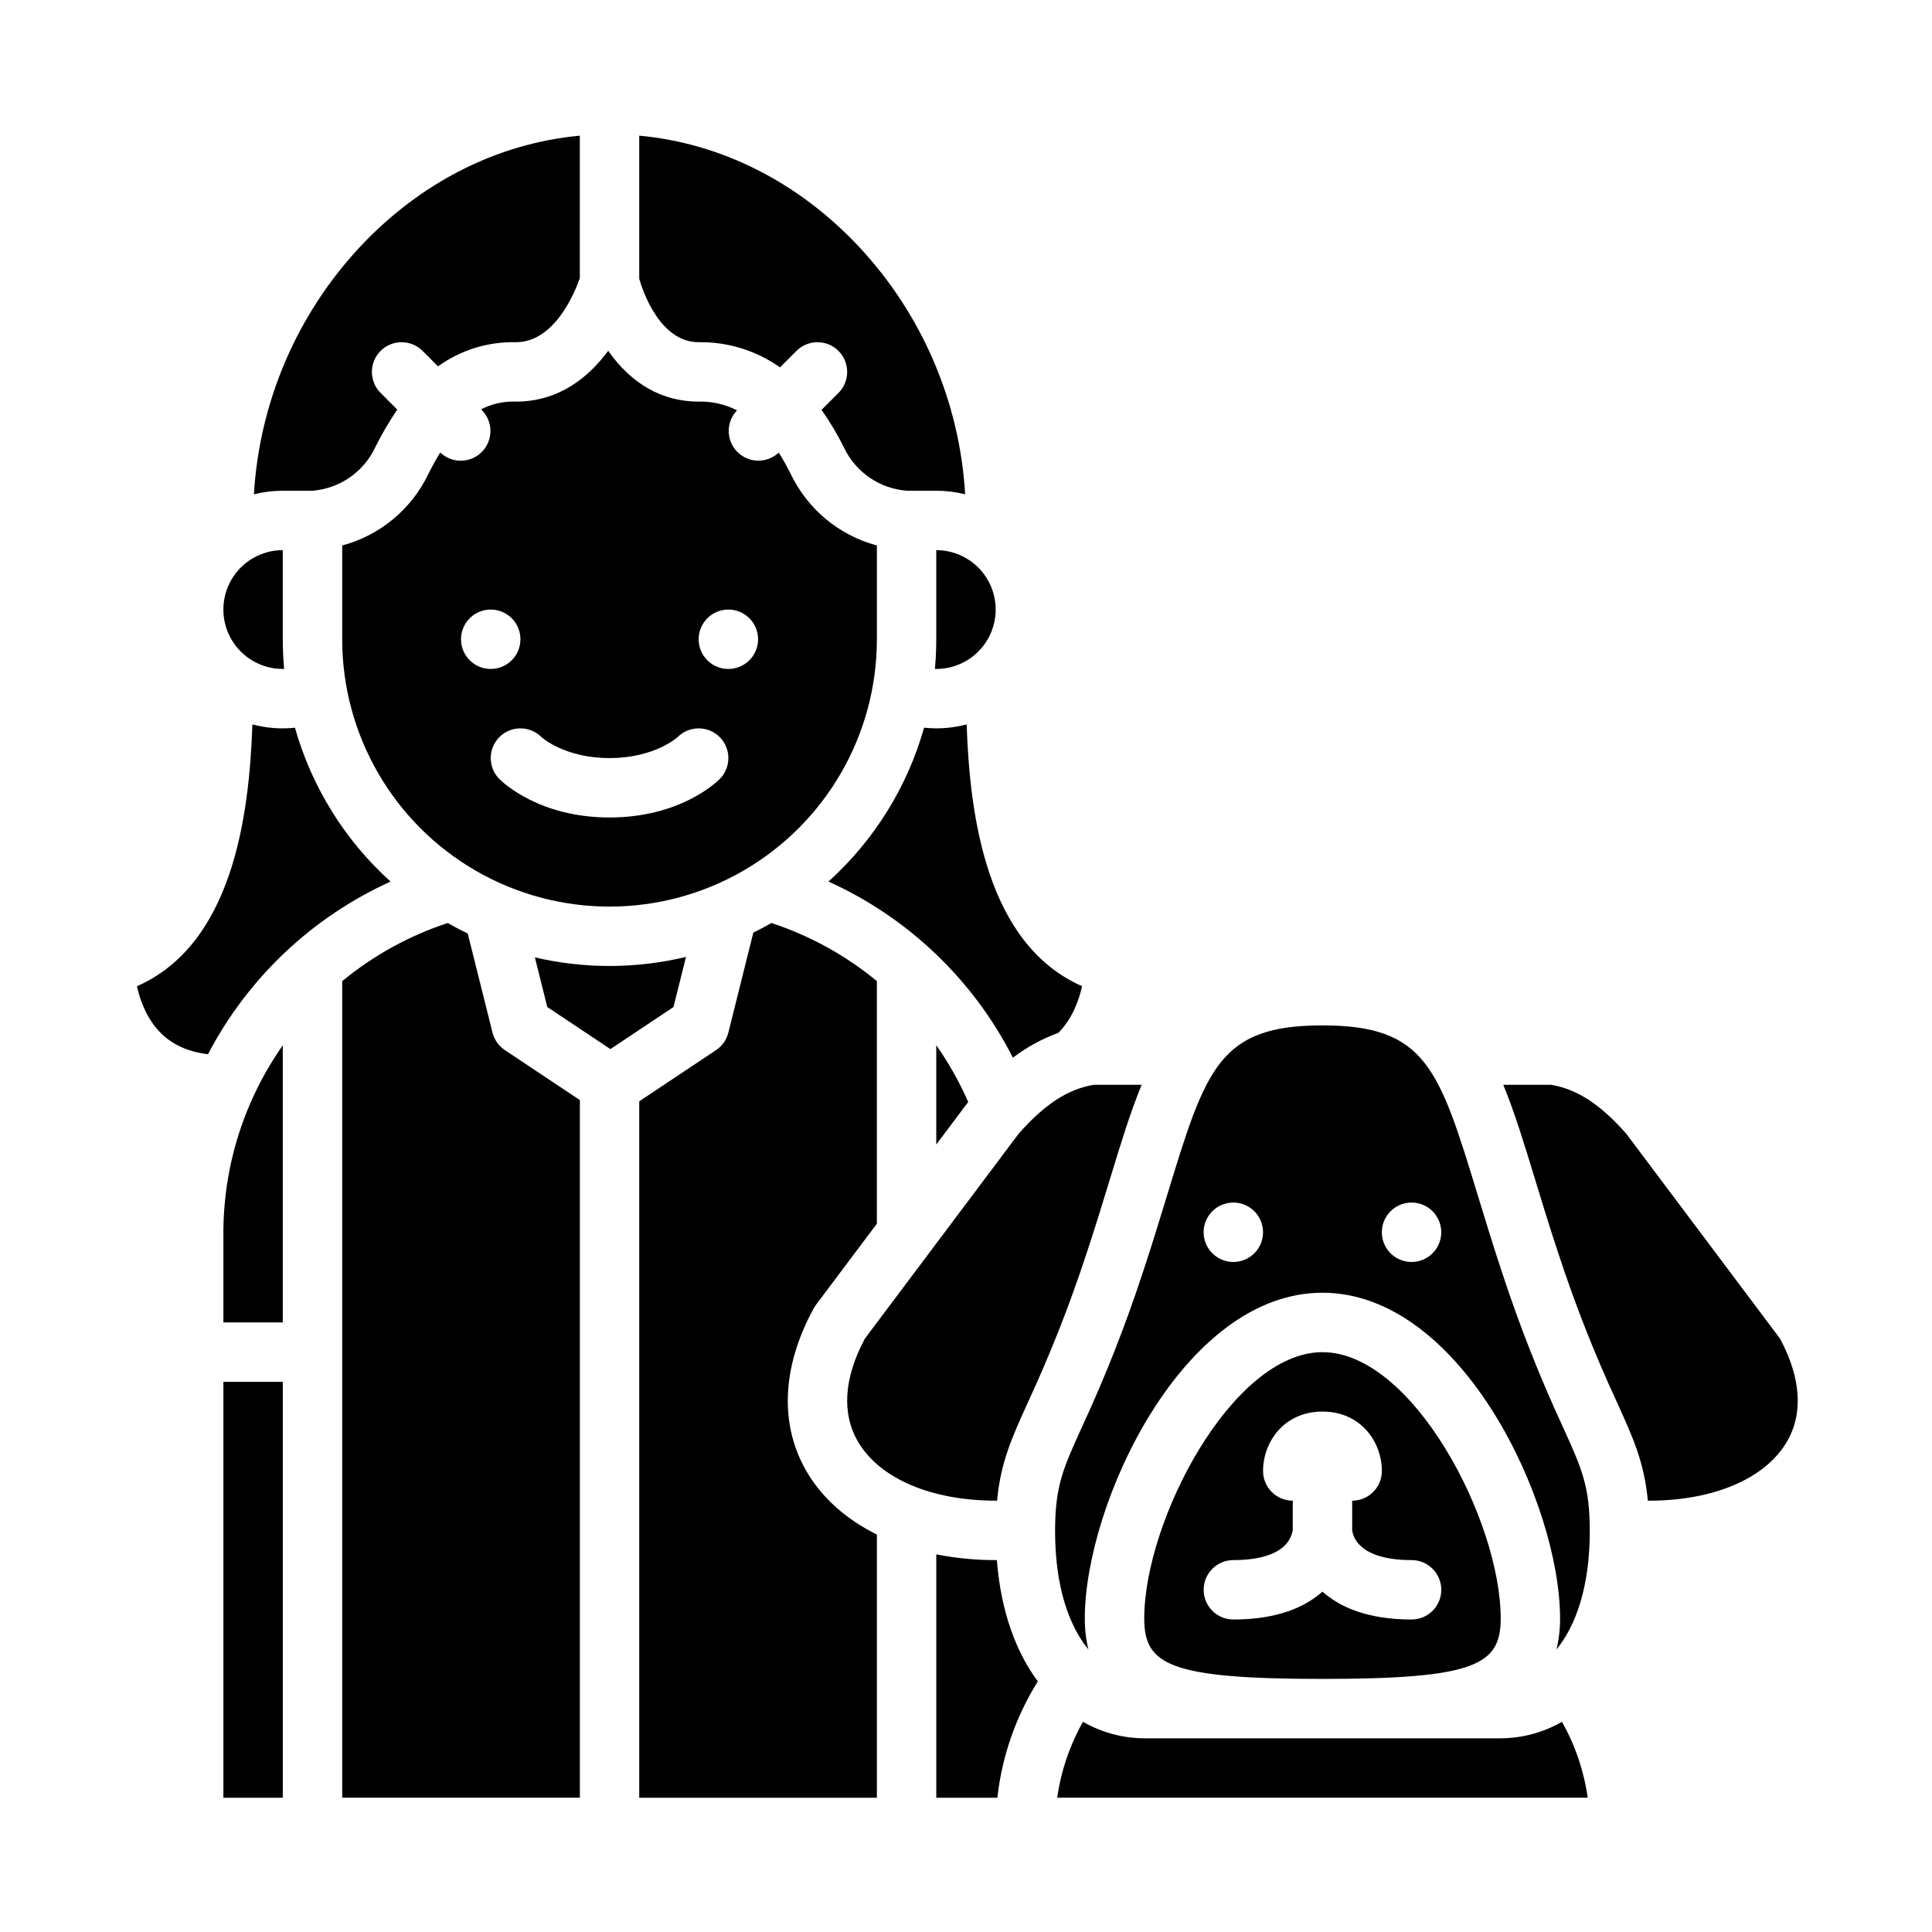
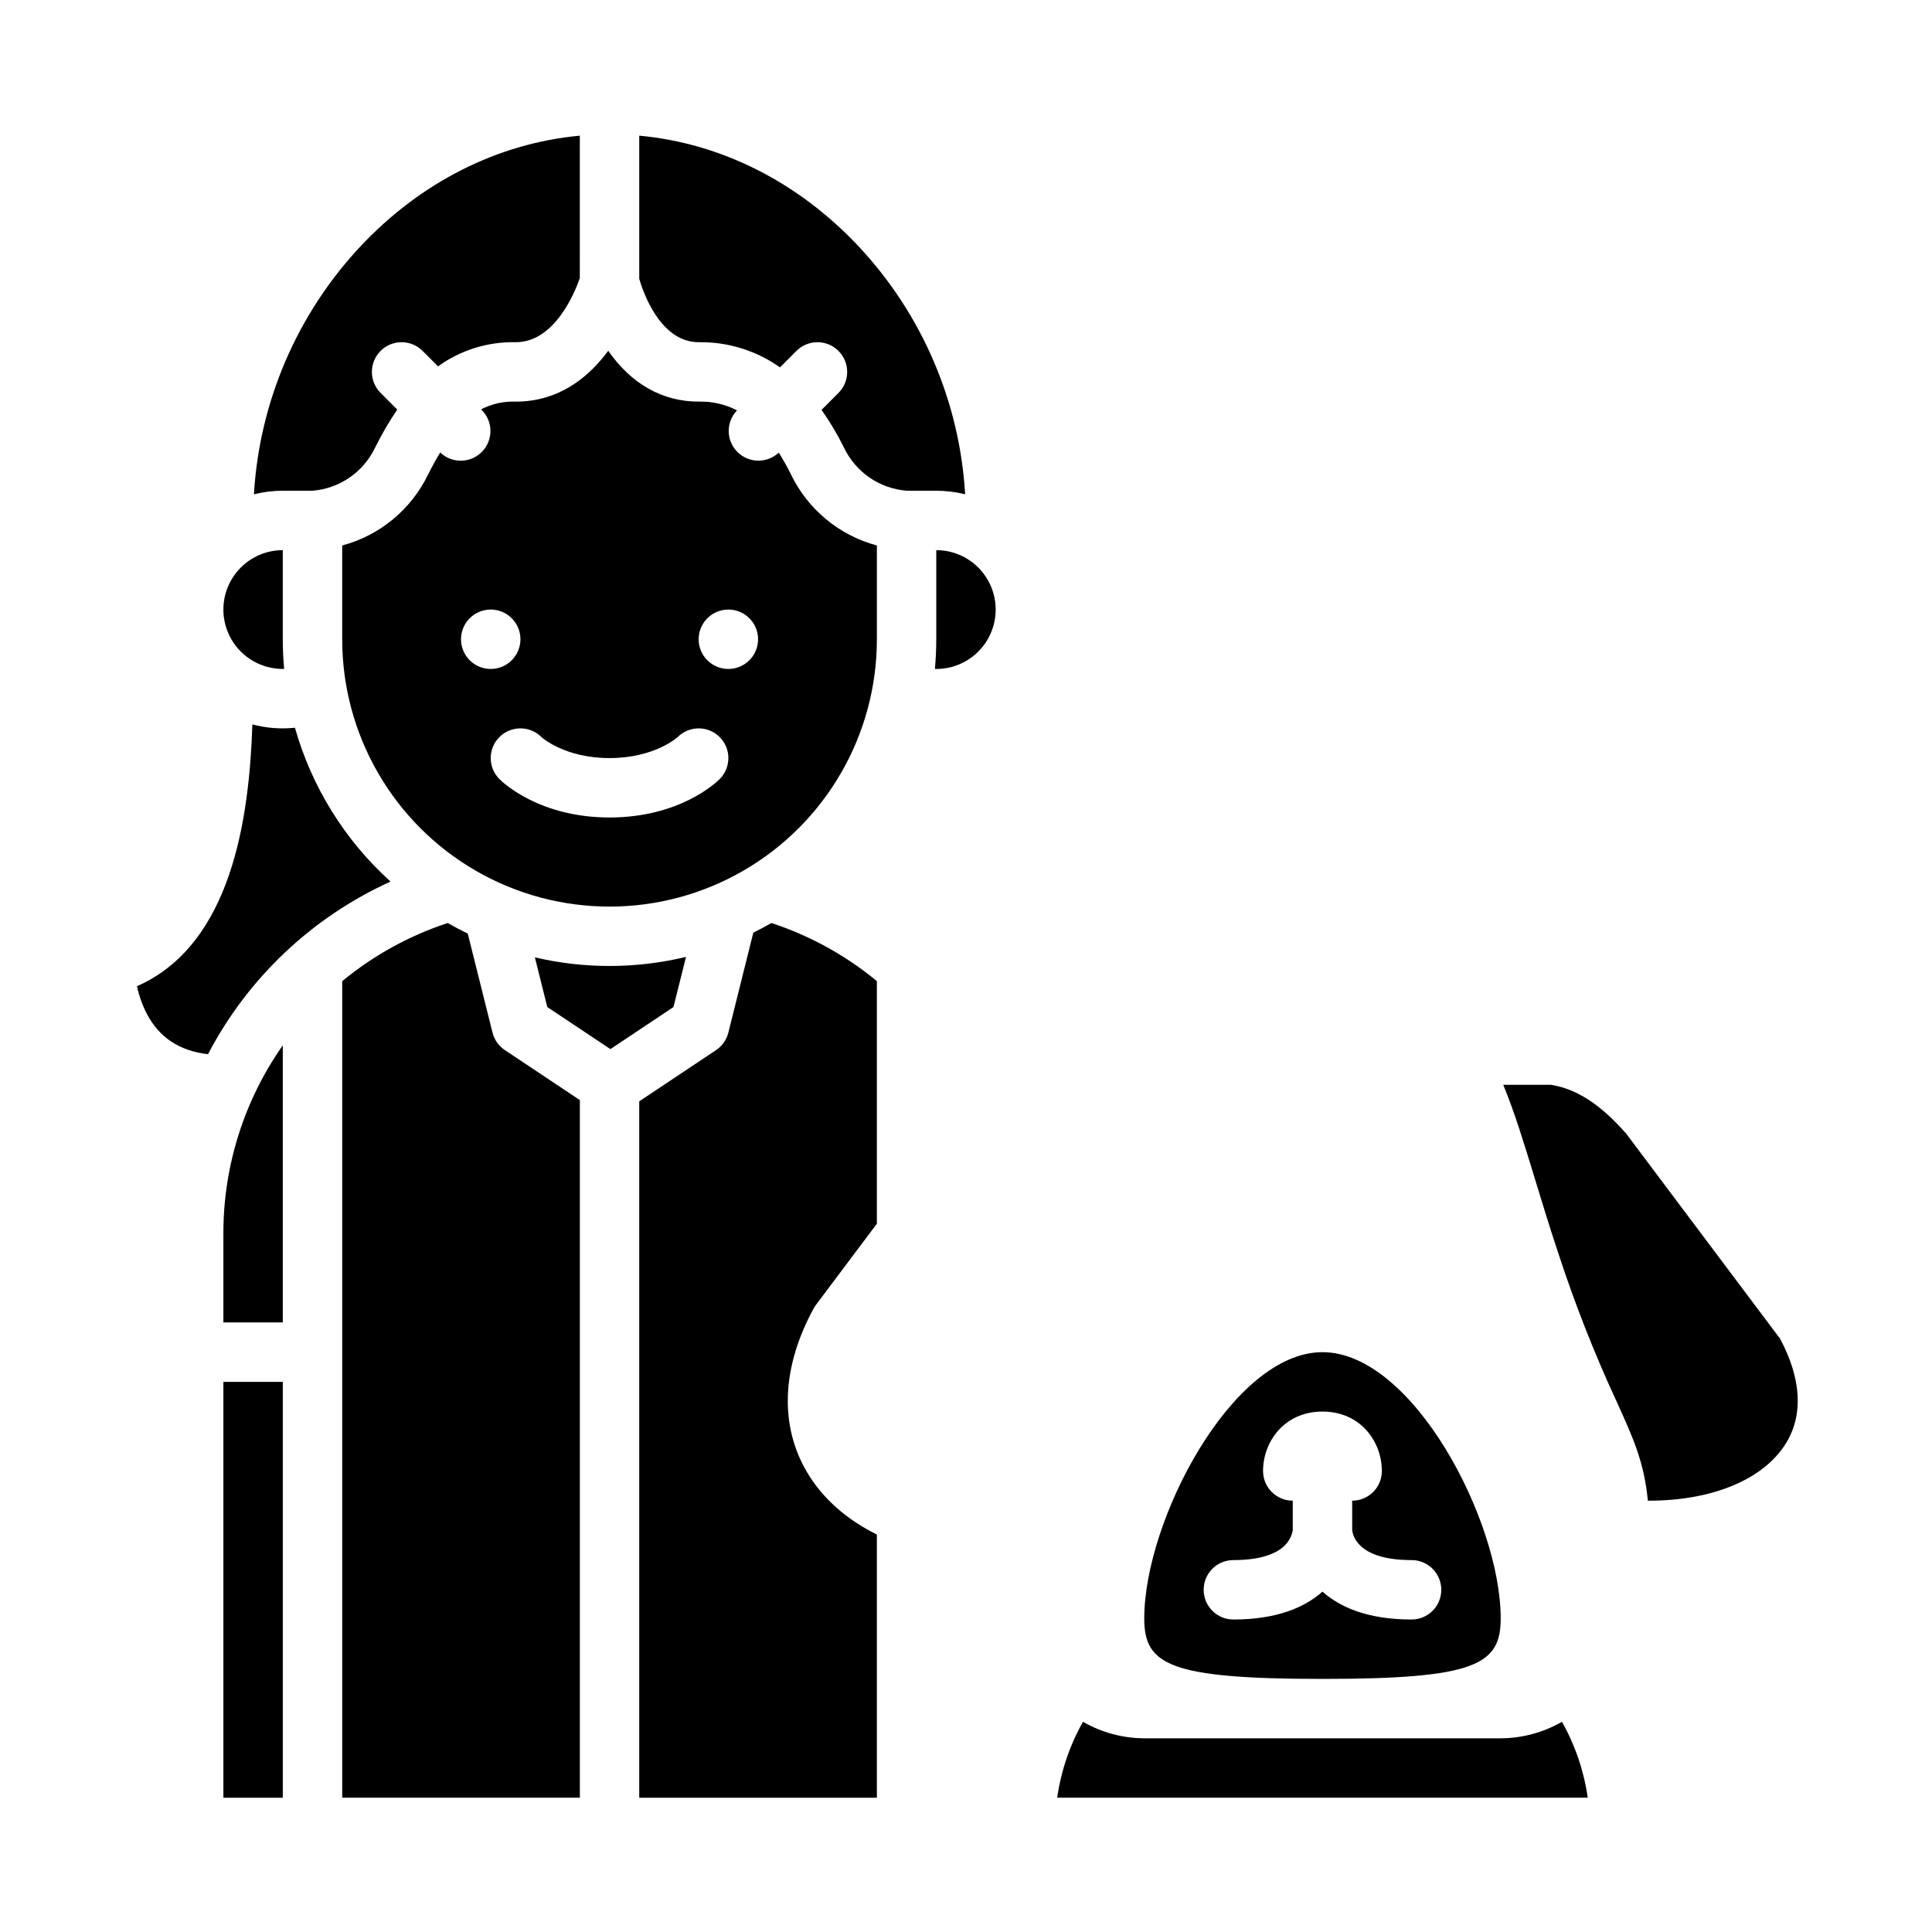
<svg xmlns="http://www.w3.org/2000/svg" fill="#000000" width="800px" height="800px" version="1.1" viewBox="144 144 512 512">
  <g>
    <path d="m218.94 321.28c0.121 0 0.238-0.012 0.359-0.016-0.234-2.586-0.359-5.207-0.359-7.856v-23.617c-5.625 0-10.82 3-13.633 7.875-2.812 4.871-2.812 10.871 0 15.742s8.008 7.871 13.633 7.871z" />
    <path d="m199.12 423.38c10.566-20.223 27.598-36.332 48.379-45.754-12.109-10.938-20.891-25.066-25.336-40.77-3.781 0.398-7.606 0.098-11.281-0.879-0.824 24.66-5.379 58.266-30.582 69.383 0.539 2.523 1.41 4.969 2.586 7.266 3.305 6.32 8.641 9.855 16.234 10.754z" />
-     <path d="m392.12 447.31 8.461-11.27 0.004-0.004c-2.316-5.281-5.148-10.32-8.465-15.039z" />
-     <path d="m413.98 444.41-40.785 54.348c-5.582 10.453-6.191 19.918-1.754 27.406 5.766 9.723 19.402 15.527 36.492 15.527h0.297c0.973-10.195 3.906-16.656 8.219-26.141 5.91-12.758 11.062-25.852 15.438-39.215 2.406-7.231 4.488-14.059 6.324-20.082 2.797-9.176 5.34-17.496 8.336-24.77h-12.684c-6.848 1.133-13.008 5.144-19.883 12.926z" />
-     <path d="m392.12 337.02c-1.078-0.004-2.152-0.059-3.227-0.172-4.441 15.703-13.223 29.836-25.336 40.773 21.121 9.555 38.363 26.02 48.879 46.68 3.656-2.793 7.715-5.012 12.035-6.586 3.711-3.727 5.469-8.645 6.285-12.363-25.203-11.121-29.758-44.723-30.582-69.383h0.004c-2.629 0.699-5.336 1.051-8.059 1.051z" />
-     <path d="m423.61 549.78c0 14.688 3.656 25 8.82 31.344l0.004-0.004c-0.645-2.691-0.965-5.453-0.949-8.223 0-30.316 25.969-86.309 62.973-86.309 37.004 0 62.977 55.988 62.977 86.309 0.016 2.769-0.305 5.531-0.949 8.223 5.168-6.344 8.82-16.652 8.82-31.344 0-11.949-2.098-16.562-7.164-27.711v0.004c-6.141-13.262-11.5-26.871-16.047-40.758-2.469-7.418-4.582-14.348-6.445-20.469-10.293-33.734-13.754-45.102-41.191-45.102s-30.898 11.367-41.188 45.105c-1.863 6.113-3.977 13.043-6.445 20.469-4.547 13.887-9.906 27.496-16.047 40.758-5.07 11.141-7.168 15.758-7.168 27.707zm94.465-87.09c3.184 0 6.055 1.918 7.273 4.859 1.219 2.941 0.547 6.328-1.707 8.578-2.25 2.25-5.637 2.926-8.578 1.707s-4.859-4.09-4.859-7.273c0-4.348 3.523-7.871 7.871-7.871zm-47.23 0c3.184 0 6.055 1.918 7.273 4.859 1.219 2.941 0.543 6.328-1.707 8.578-2.254 2.25-5.637 2.926-8.578 1.707-2.941-1.219-4.859-4.09-4.859-7.273 0-4.348 3.523-7.871 7.871-7.871z" />
    <path d="m557.04 476.34c4.375 13.363 9.531 26.457 15.441 39.215 4.312 9.484 7.246 15.941 8.219 26.141h0.297c17.086 0 30.727-5.805 36.492-15.527 4.438-7.488 3.828-16.953-1.754-27.406l-40.785-54.348c-6.875-7.781-13.039-11.793-19.883-12.926h-12.684c2.996 7.273 5.539 15.594 8.336 24.77 1.832 6.027 3.914 12.852 6.32 20.082z" />
    <path d="m329.15 234.69c7.715-0.125 15.266 2.211 21.559 6.668l4.363-4.363c3.074-3.074 8.059-3.074 11.133 0 3.074 3.074 3.074 8.059 0 11.133l-4.496 4.496h0.004c2.246 3.184 4.242 6.539 5.969 10.035 1.527 3.195 3.875 5.934 6.801 7.934s6.328 3.191 9.863 3.457h7.781c2.578 0 5.148 0.316 7.648 0.941-1.449-24.484-11.406-47.691-28.152-65.617-16.078-17.148-36.508-27.414-58.215-29.422v37.957c0.965 3.32 5.512 16.781 15.742 16.781z" />
    <path d="m392.12 313.41c0 2.648-0.125 5.269-0.359 7.856 0.121 0 0.238 0.016 0.359 0.016 5.625 0 10.824-3 13.637-7.871s2.812-10.871 0-15.742c-2.812-4.875-8.012-7.875-13.637-7.875z" />
    <path d="m226.81 274.05c7.164-0.57 13.48-4.91 16.578-11.395 1.727-3.5 3.695-6.879 5.891-10.109l-4.418-4.422v0.004c-3.074-3.074-3.074-8.059 0-11.133 3.074-3.074 8.059-3.074 11.133 0l4.09 4.09h0.004c5.992-4.32 13.23-6.566 20.617-6.394 10.344 0 15.684-13.324 16.953-16.984l0.004-37.75c-21.707 2.008-42.141 12.27-58.215 29.422h-0.004c-16.742 17.922-26.699 41.133-28.152 65.617 2.504-0.629 5.07-0.945 7.648-0.945z" />
    <path d="m271.49 252.48 0.258 0.258c2.984 3.078 2.961 7.981-0.059 11.027-3.019 3.043-7.922 3.113-11.023 0.152-1.047 1.707-2.109 3.621-3.188 5.777l-0.004 0.004c-4.484 9.305-12.805 16.191-22.785 18.859v24.852c0 25.312 13.504 48.699 35.422 61.355 21.922 12.656 48.93 12.656 70.848 0 21.922-12.656 35.426-36.043 35.426-61.355v-24.852c-9.98-2.668-18.301-9.555-22.785-18.859-1.07-2.144-2.144-4.051-3.219-5.75-3.113 2.922-7.992 2.832-10.992-0.207-3-3.039-3.031-7.918-0.066-10.992-3.141-1.617-6.641-2.414-10.172-2.316-9.578 0-17.82-4.648-23.965-13.477-5.098 6.922-12.965 13.477-24.477 13.477-3.199-0.125-6.375 0.578-9.219 2.047zm65.535 53.059c3.184 0 6.055 1.918 7.273 4.859 1.215 2.941 0.543 6.328-1.707 8.578-2.254 2.25-5.637 2.926-8.578 1.707-2.945-1.219-4.863-4.09-4.863-7.273 0-4.348 3.527-7.871 7.875-7.871zm-31.488 39.359c11.945 0 17.992-5.512 18.051-5.566h-0.004c3.078-3.074 8.062-3.074 11.137 0s3.074 8.059 0 11.133c-1.043 1.039-10.711 10.176-29.184 10.176s-28.141-9.137-29.184-10.176c-3.074-3.074-3.074-8.059 0-11.133 3.074-3.074 8.059-3.074 11.133 0 0.055 0.055 6.102 5.566 18.051 5.566zm-31.488-23.617c-3.184 0-6.055-1.918-7.273-4.859-1.219-2.941-0.547-6.328 1.707-8.578 2.25-2.25 5.637-2.926 8.578-1.707s4.859 4.09 4.859 7.273c0 2.086-0.828 4.09-2.305 5.566-1.477 1.477-3.481 2.305-5.566 2.305z" />
    <path d="m274.52 417.65-6.559-26.242c-1.805-0.875-3.578-1.809-5.312-2.801h-0.004c-10.195 3.352-19.676 8.578-27.953 15.41v216.39h62.977v-184.87l-19.875-13.25h-0.004c-1.629-1.086-2.793-2.742-3.269-4.641z" />
    <path d="m203.2 494.46h15.742v-73.43c-10.258 14.586-15.754 31.984-15.742 49.816z" />
    <path d="m203.2 510.21h15.742v110.21h-15.742z" />
    <path d="m325.8 397.59c-13.156 3.164-26.871 3.207-40.051 0.125l3.289 13.164 16.719 11.145 16.719-11.145z" />
    <path d="m541.7 604.67h-94.465c-5.699-0.027-11.293-1.535-16.234-4.375-3.508 6.223-5.824 13.047-6.832 20.117h140.6c-1.008-7.07-3.324-13.895-6.832-20.117-4.941 2.84-10.535 4.348-16.234 4.375z" />
-     <path d="m407.94 557.44c-5.309 0.016-10.602-0.488-15.812-1.512v64.488h16.188c1.207-10.953 4.875-21.492 10.723-30.832-5.691-7.644-9.762-18.293-10.863-32.145z" />
    <path d="m541.7 572.9c0-25.914-23.34-70.562-47.234-70.562-23.891 0-47.23 44.648-47.23 70.562 0 12.223 6.516 16.027 47.23 16.027 40.719 0 47.234-3.805 47.234-16.027zm-78.719-7.586c0-4.348 3.523-7.875 7.871-7.875 7.086 0 12.051-1.633 14.367-4.723 0.691-0.93 1.164-2.008 1.375-3.148v-7.871c-4.348 0-7.871-3.523-7.871-7.871 0-7.633 5.516-15.742 15.742-15.742 10.227 0 15.742 8.113 15.742 15.742h0.004c0 2.086-0.828 4.09-2.305 5.566-1.477 1.477-3.481 2.305-5.566 2.305v7.707c0.121 1.484 1.469 8.035 15.742 8.035 4.348 0 7.871 3.527 7.871 7.875s-3.523 7.871-7.871 7.871c-11.652 0-18.992-3.277-23.617-7.387-4.621 4.109-11.961 7.387-23.613 7.387-4.348 0-7.871-3.523-7.871-7.871z" />
    <path d="m357.9 534.2c-7.391-12.469-6.773-27.906 1.742-43.469 0.184-0.332 0.387-0.648 0.609-0.949l16.129-21.488v-64.293c-8.277-6.824-17.754-12.047-27.945-15.395-1.566 0.898-3.164 1.746-4.793 2.543l-6.621 26.508c-0.477 1.898-1.641 3.555-3.273 4.641l-20.344 13.562v184.56h62.977v-69.746c-8-3.965-14.379-9.555-18.48-16.473z" />
  </g>
</svg>